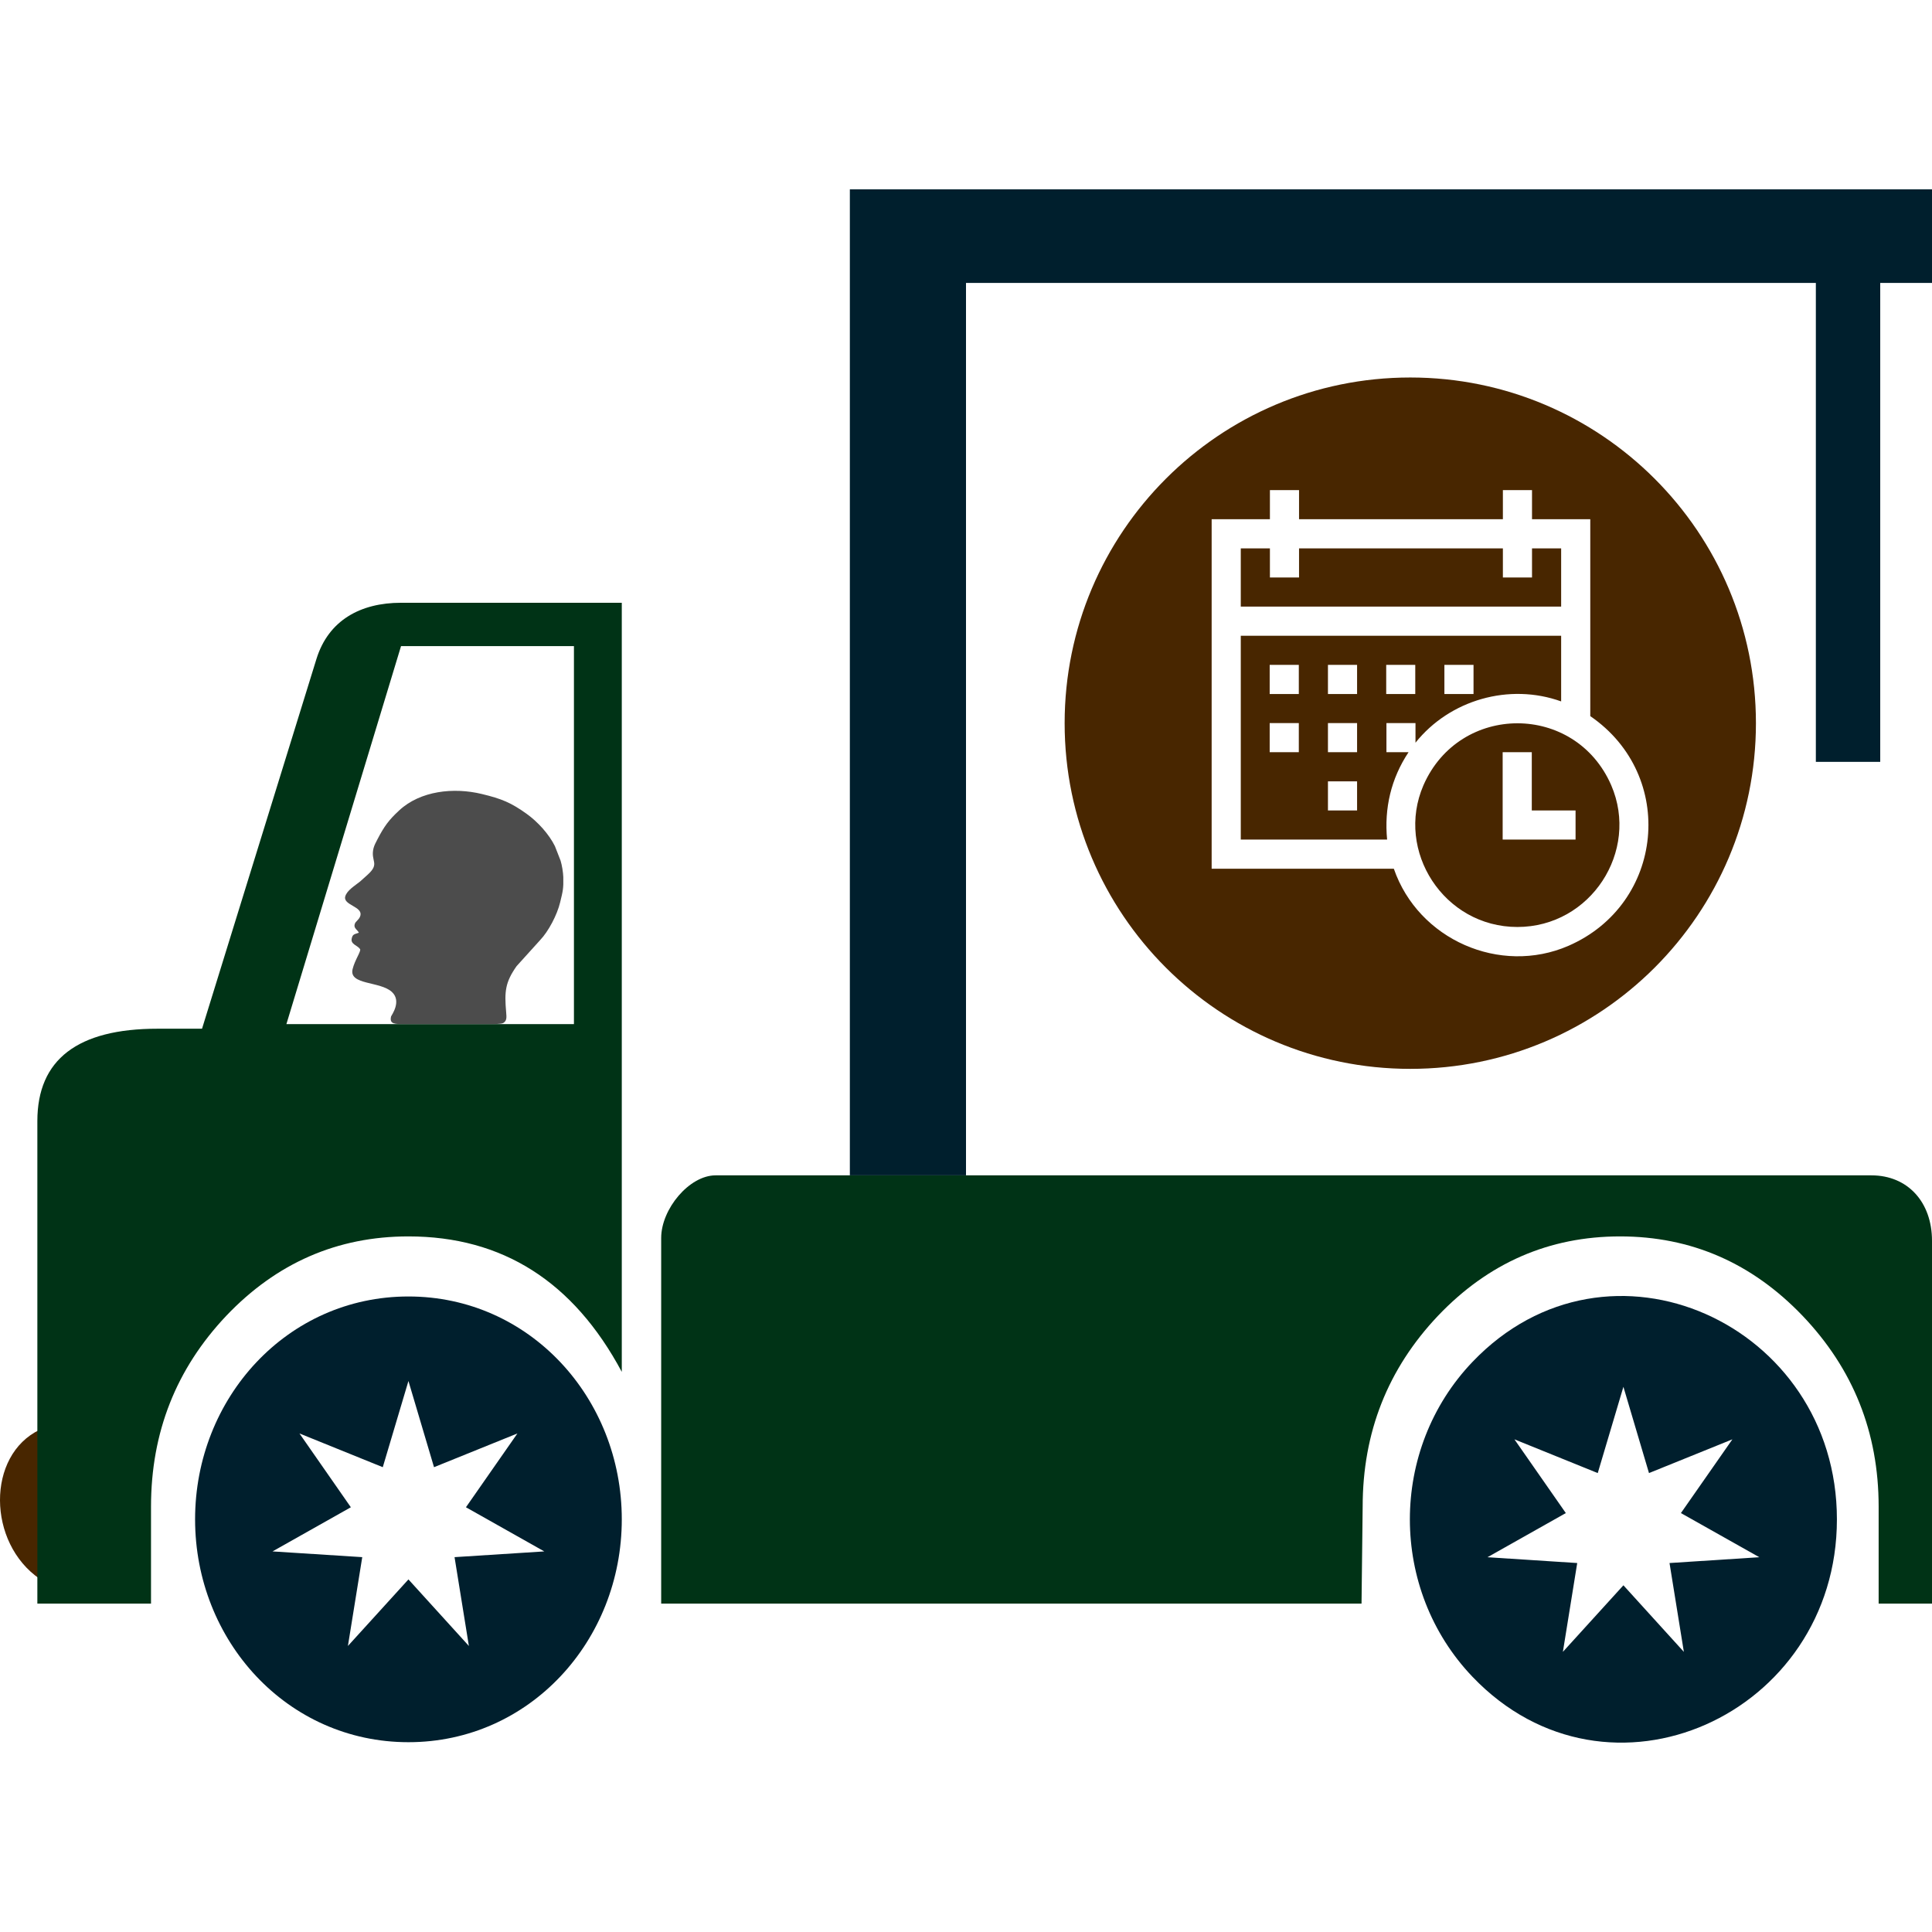
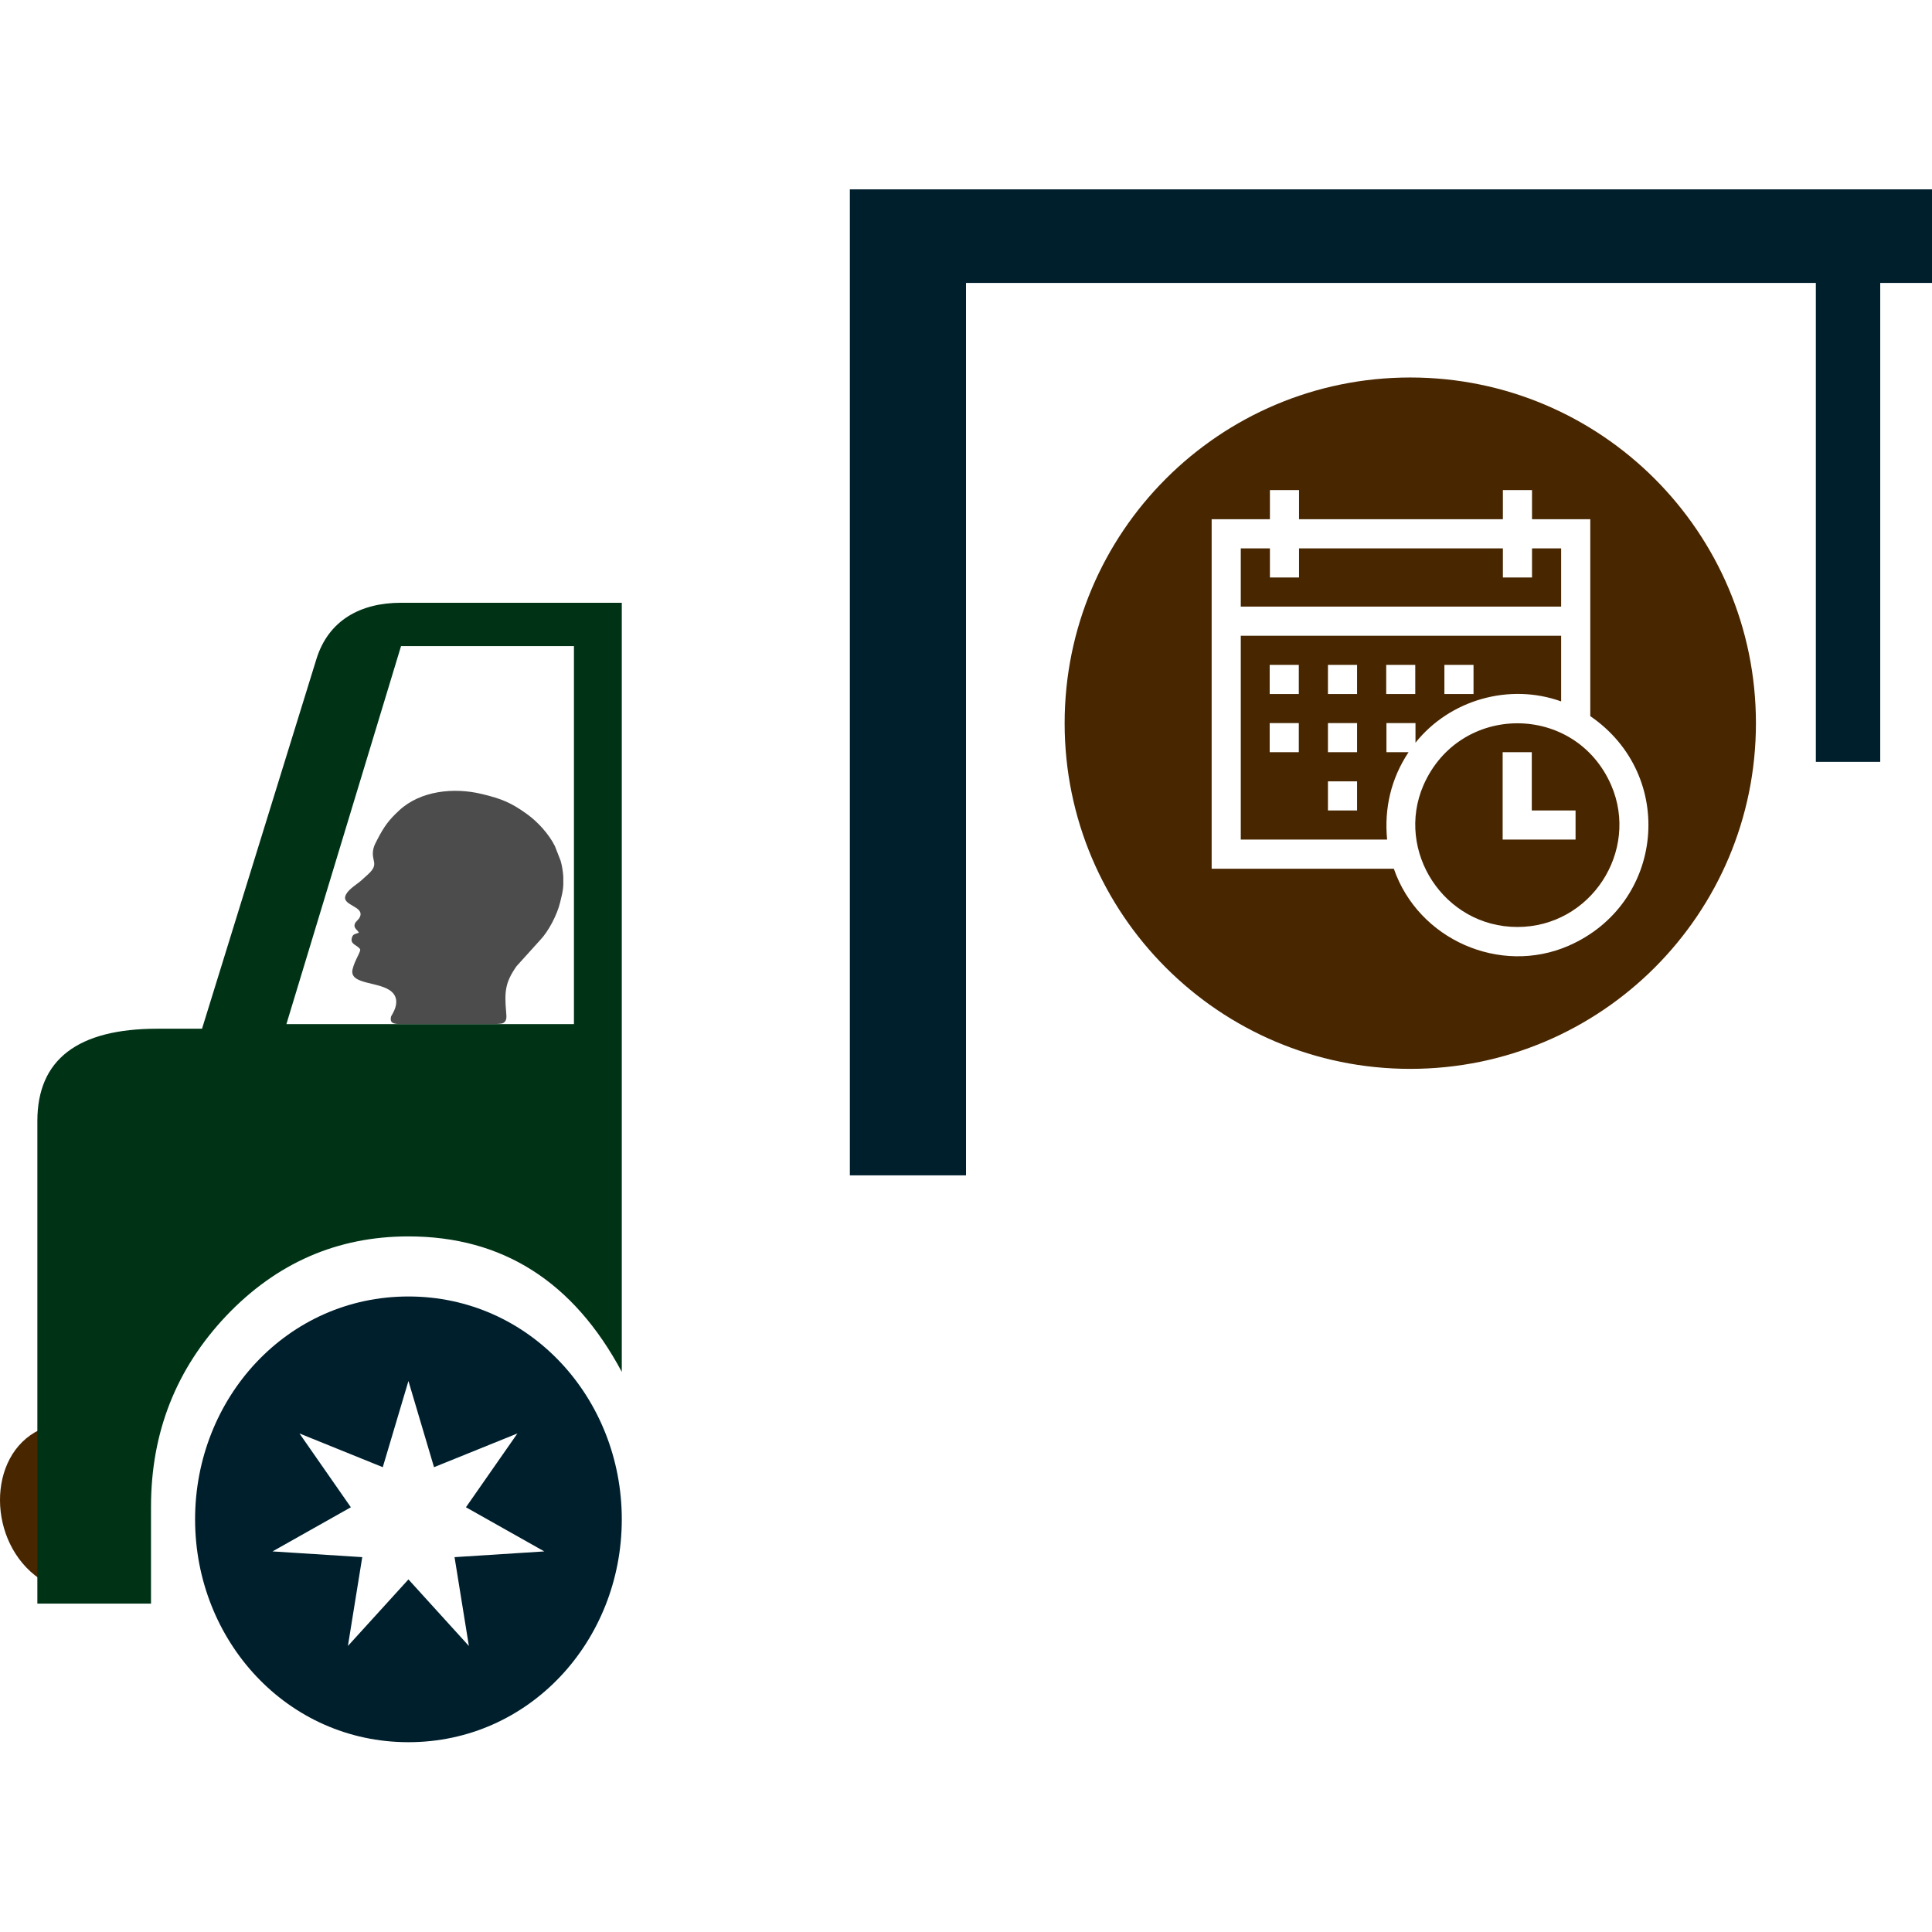
<svg xmlns="http://www.w3.org/2000/svg" xml:space="preserve" width="256" height="256" version="1.1" viewBox="0 0 2560 2560" shape-rendering="geometricPrecision" text-rendering="geometricPrecision" image-rendering="optimizeQuality" fill-rule="evenodd" clip-rule="evenodd">
  <defs>
    <style type="text/css">.fil1{fill:#001f2d}.fil2{fill:#003316}.fil0{fill:#482600}.fil3{fill:#4c4c4c}</style>
  </defs>
  <g id="Layer_x0020_1">
    <path class="fil0" d="M52.8 2092.2v-197.8c-71 33.8-69.8 150.1 0 197.8z" />
    <path class="fil1" d="M823.9 2013.2c0 160.8-122.1 295.3-282.7 295.3-160.7 0-282.7-134.5-282.7-295.3s122-295.3 282.7-295.3c160.6 0 282.7 134.5 282.7 295.3zm-282.7-183.3l33.9 114.2 110.5-44.7-68.2 97.8 103.8 58.5-118.9 7.6 19 117.7-80.1-88.2L461 2181l19-117.7-118.9-7.6 103.8-58.5-68.1-97.8 110.4 44.7 34-114.2z" />
    <path class="fil2" d="M823.9 1817.8c-64.1-119.8-158.3-179.5-282.7-179.5-94.3 0-174.7 35.2-241.3 105.1-66.5 70.3-99.8 154.5-99.8 253v128.5H49.5v-639.4c0-81.6 53.3-122.4 159.3-122.4h58.9l151.6-489.9c15.9-51.3 58.4-74.5 112.1-74.5h292.5v1019.1zM531.4 856.1L379.5 1357h381V856.1H531.4z" />
-     <path class="fil1" d="M2434 2013.2c0 258.9-303 397-482.9 208.6-110.6-115.8-110.6-301.4 0-417.2 180-188.5 482.9-50.3 482.9 208.6zm-282.9-175.6l33.9 114.3 110.5-44.7-68.2 97.7 103.9 58.5-119 7.7 19 117.7-80.1-88.2-80.2 88.2 19-117.7-118.9-7.7 103.8-58.5-68.1-97.7 110.4 44.7 34-114.3z" />
-     <path class="fil2" d="M2560 2124.9h-70.7v-128.5c0-98.5-33.8-182.7-100.9-253-67-69.9-147.5-105.1-241.7-105.1-94.2 0-174.6 35.2-241.2 105.1-66.6 70.3-99.9 154.5-99.9 253l-1.5 128.5h-928v-484.5c0-38.4 37.2-83 72.1-83h1531.5c48.2 0 80.3 35.5 80.3 86.7v480.8z" />
    <path class="fil3" d="M494.9 1124.1c-4.2 17.4 8.9 19.8-7.6 34.8l-10 9c-7.2 5.8-17.9 12.1-19.9 20.2-2.7 11.2 23 13.1 20.2 24.9-1.5 6-6.6 7.3-7.7 11.9-1.3 5.3 4 7.3 5.6 11-6.2 2.2-8.1 1.9-9.4 7.4-2 8 7.6 9.2 11 14.3 1.7 2.6-6.9 14.2-9.9 26.6-5.1 21.3 36.6 15.7 52.2 30.3 13.2 12.4-.8 30.9-1.2 32.3-2.6 10.8 6.1 10 16.4 10.2h113.2c4.7 0 16.6.1 19.1-1.5 4.7-2.9 4.4-7.2 3.8-14.1-2.4-27.4-1.4-39.6 13.8-61.2l31.1-34.4c11.1-11.6 22.6-33.4 26.6-50.1 3.6-14.9 4.6-18.1 4.2-33.6-.2-6.2-1.8-15.9-3.6-21.7l-7.5-19.2c-8-16.1-22.8-32.3-37.3-42.7-20.7-14.9-33.3-20.1-59.5-26.4-37.5-9.1-81.5-4.2-109.4 21.6-13.7 12.6-20 21.1-29.1 38.7-1.8 3.5-4.1 7.6-5.1 11.7z" />
    <path class="fil1" d="M2491.4 374.9v634.6h-85.3V374.9H1280v1182.5h-153.9V250.9H2560v124z" />
    <path class="fil0" d="M1868.7 500.2c252.9 0 458 205.1 458 458.1 0 252.9-205.1 458-458 458-253 0-458-205.1-458-458 0-253 205-458.1 458-458.1zm238.5 448.7c114.8 78.7 98.2 249.1-29 304.4-90.5 39.2-198.8-8.1-231.3-102.2h-241.4V688h77.2v-38.6h38.6V688h270.1v-38.6h38.6V688h77.2V948.9zm-463.1-222.3v77.2h424.5v-77.2H2030v38.6h-38.6v-38.6h-270.1v38.6h-38.6v-38.6h-38.6zm193.9 385.9c-4-41.4 5.2-80.9 28.4-115.8h-29.3v-38.6h38.5v26c45.4-56.8 124.2-79.4 193-54.7v-87h-424.5v270.1H1838zm172.6 115.8c97.2 0 162-100.4 124.4-187.7-47.6-109.6-201-109.6-248.9 0-37.6 87 27.2 187.7 124.5 187.7zm19.1-154.4h58v38.6h-96.6V996.7h38.6v77.2zm-347.3-115.8h38.6v38.6h-38.6v-38.6zm77.2 0h38.6v38.6h-38.6v-38.6zm0-77.1h38.6v38.6h-38.6V881zm0 154.3h38.6v38.6h-38.6v-38.6zm115.7-115.7h-38.5V881h38.5v38.6zm77.2 0h-38.6V881h38.6v38.6zM1682.4 881h38.6v38.6h-38.6V881z" />
  </g>
</svg>